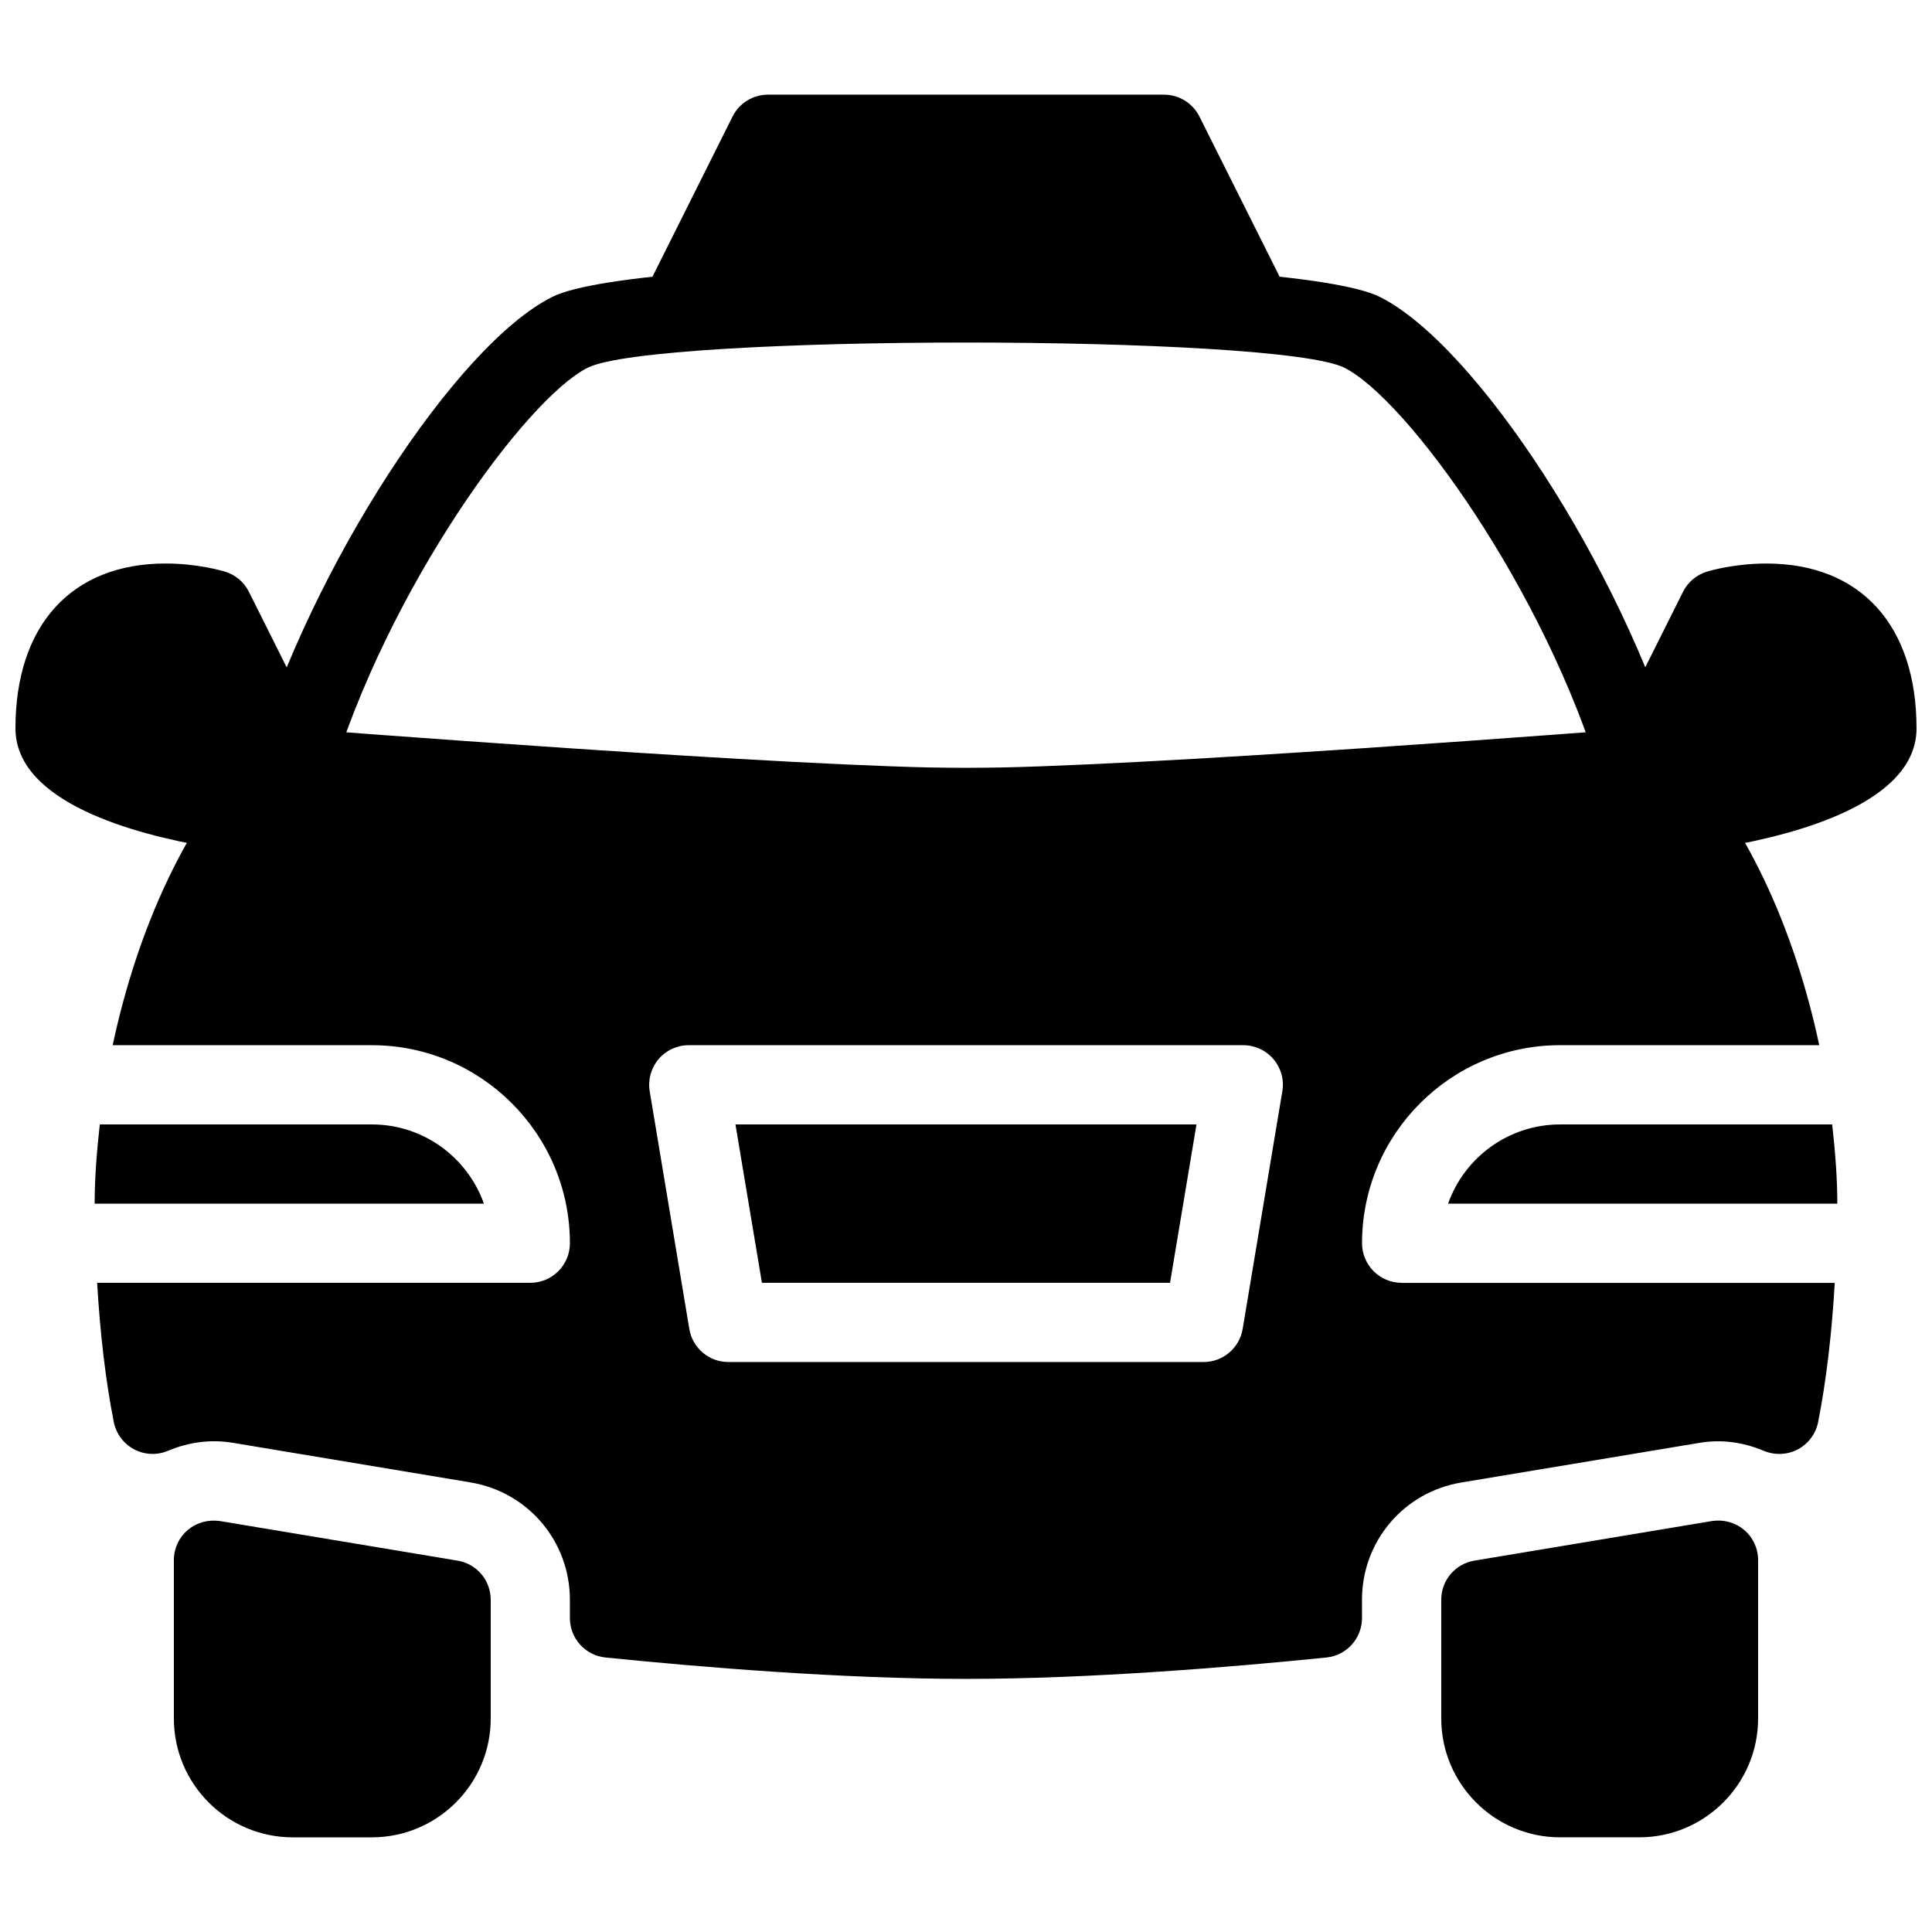
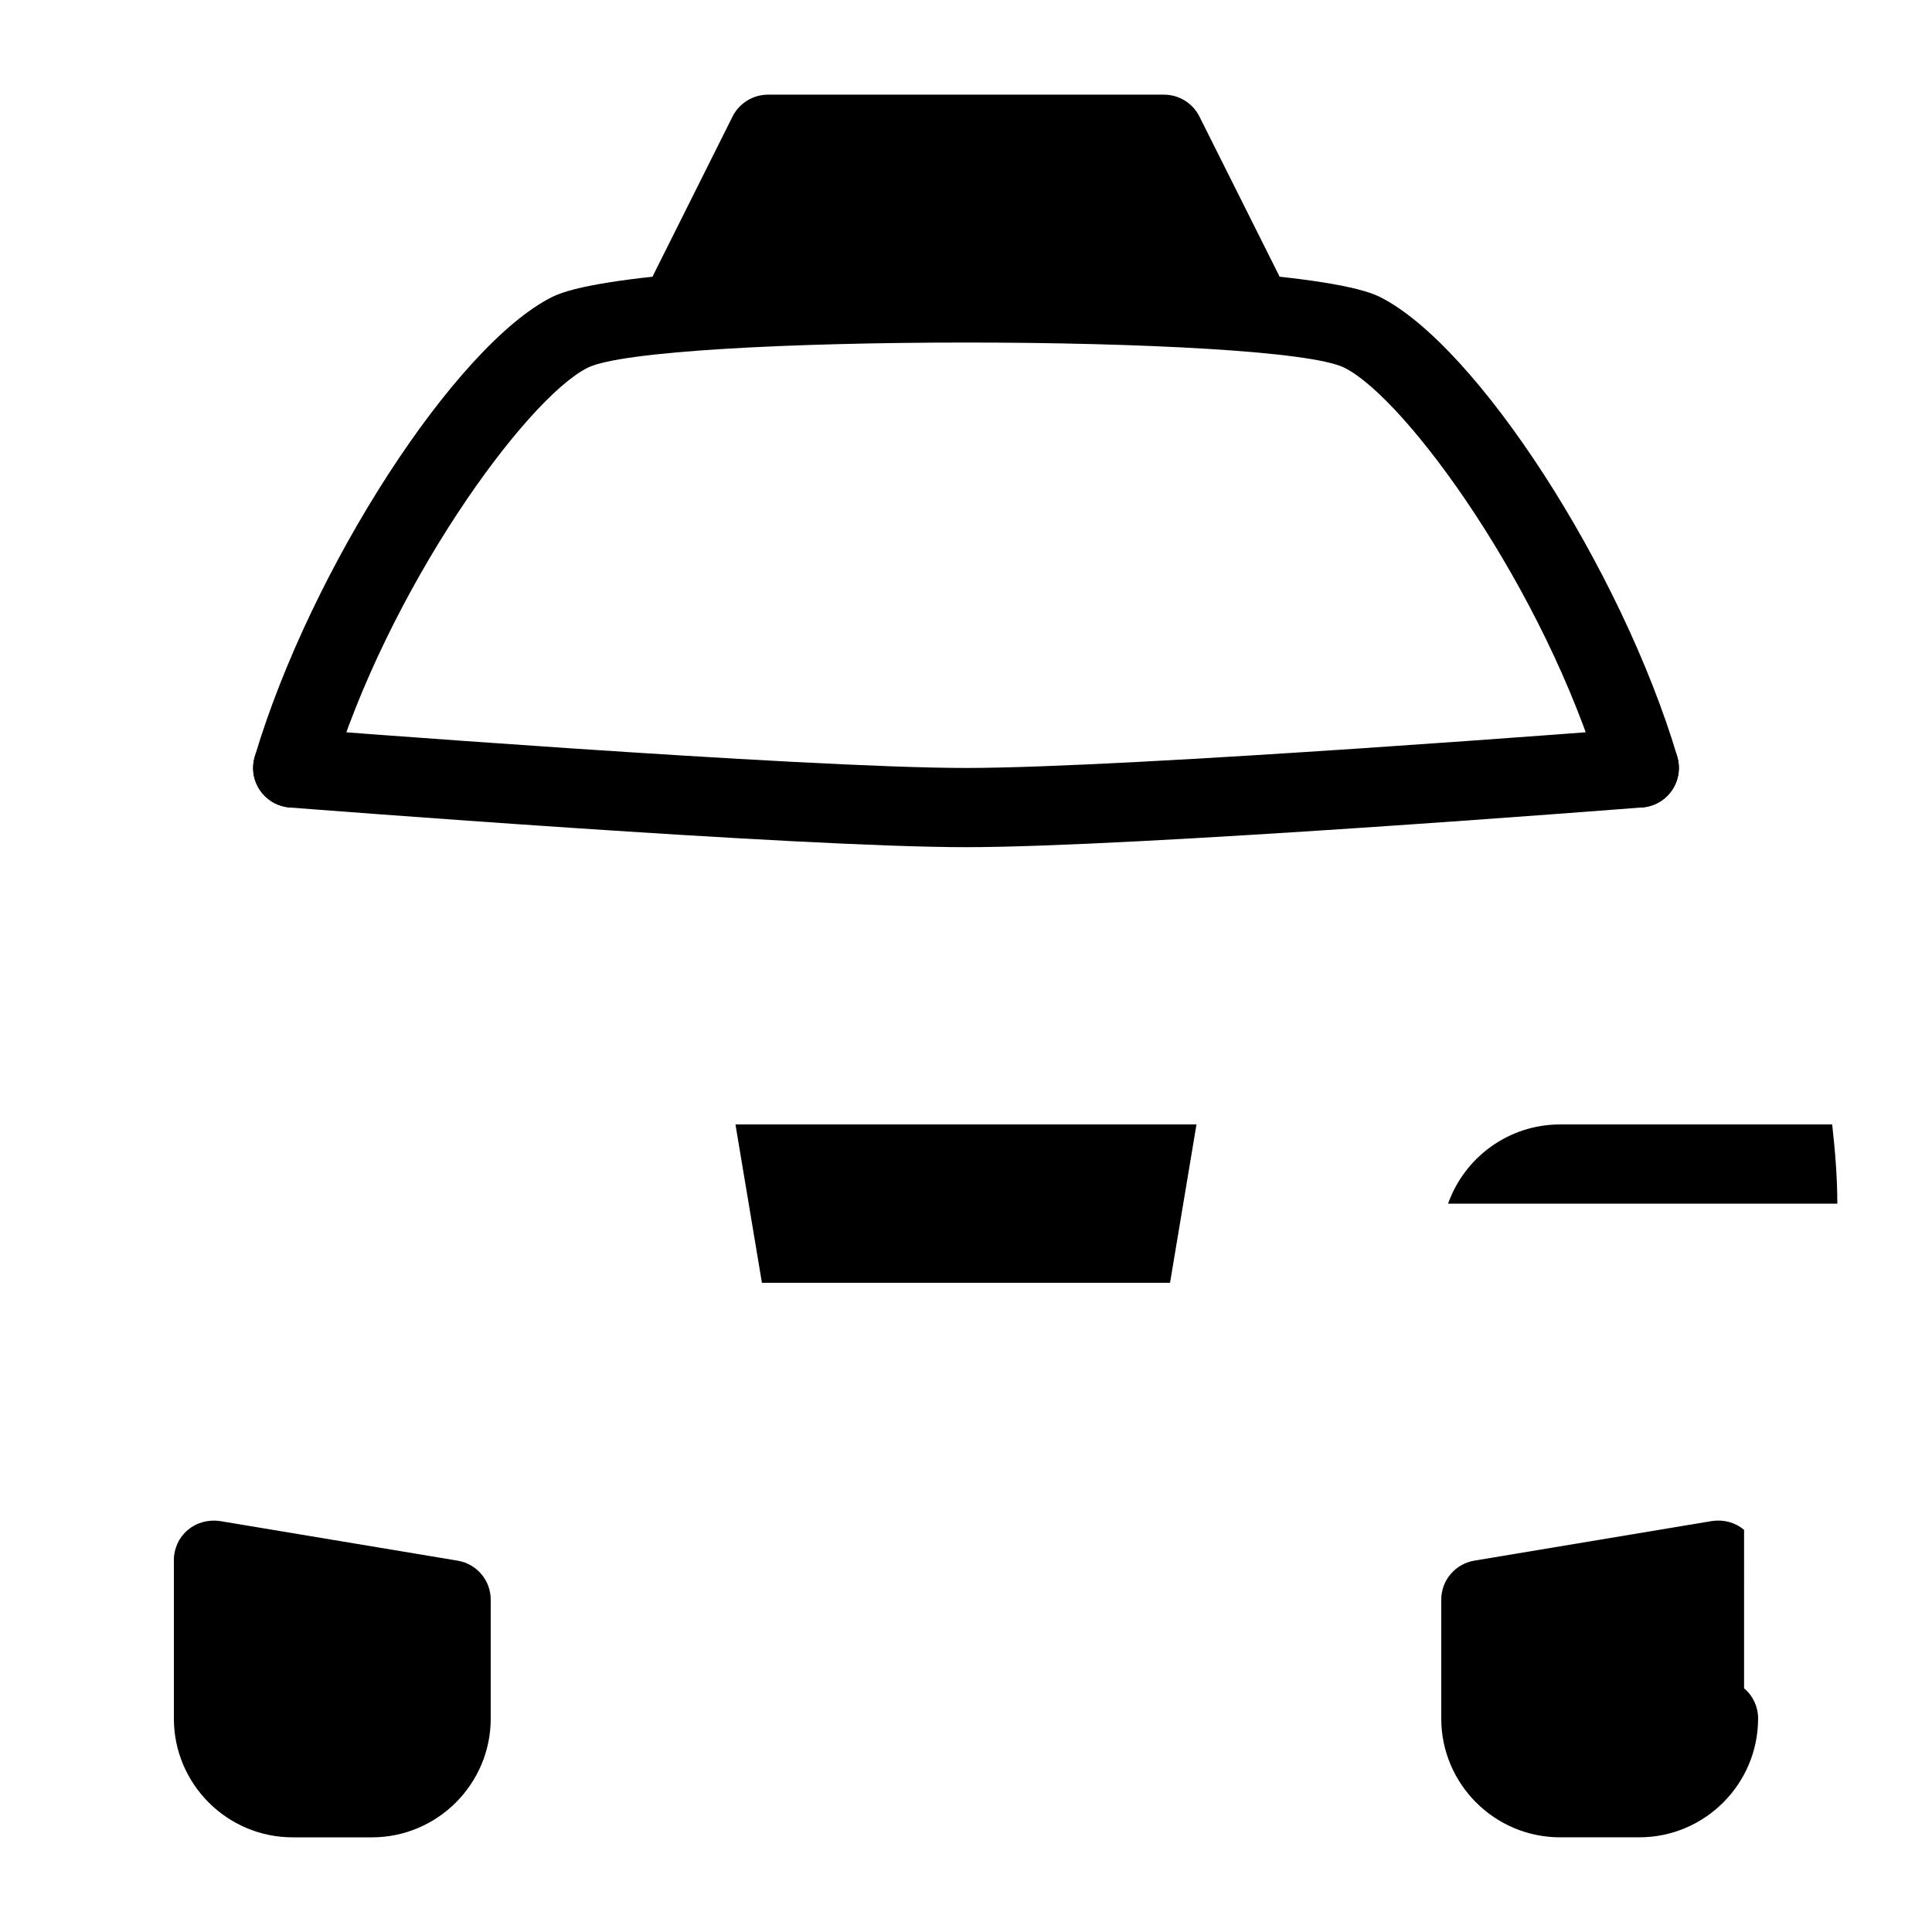
<svg xmlns="http://www.w3.org/2000/svg" width="800px" height="800px" version="1.1" viewBox="144 144 512 512">
  <defs>
    <clipPath id="b">
      <path d="m148.09 293h84.906v76h-84.906z" />
    </clipPath>
    <clipPath id="a">
-       <path d="m567 293h84.902v76h-84.902z" />
-     </clipPath>
+       </clipPath>
  </defs>
  <path d="m578.43 358.02c-4.535 0-8.691-2.938-10.055-7.496-14.988-50.297-51.641-100.85-68.098-109.07-17.801-8.902-182.73-8.902-200.54 0-16.457 8.23-53.109 58.758-68.098 109.07-1.68 5.543-7.391 8.734-13.059 7.055-5.559-1.66-8.73-7.496-7.07-13.059 14.84-49.793 53.152-108.99 78.848-121.84 23.574-11.797 195.73-11.797 219.3 0 25.695 12.848 64.004 72.066 78.848 121.84 1.637 5.562-1.512 11.398-7.074 13.059-1.012 0.293-2.019 0.441-3.008 0.441z" />
  <path d="m265.27 557.59-62.977-10.496c-3-0.441-6.152 0.355-8.5 2.352-2.371 1.973-3.715 4.91-3.715 7.996v41.984c0 17.363 14.129 31.488 31.488 31.488h20.992c17.359 0 31.488-14.125 31.488-31.488v-31.488c0-5.141-3.715-9.508-8.777-10.348z" />
-   <path d="m606.2 549.44c-2.352-1.996-5.457-2.812-8.5-2.352l-62.977 10.496c-5.059 0.84-8.777 5.207-8.777 10.348v31.488c0 17.359 14.129 31.488 31.488 31.488h20.992c17.359 0 31.488-14.129 31.488-31.488v-41.984c0-3.086-1.344-6.023-3.715-7.996z" />
+   <path d="m606.2 549.44c-2.352-1.996-5.457-2.812-8.5-2.352l-62.977 10.496c-5.059 0.84-8.777 5.207-8.777 10.348v31.488c0 17.359 14.129 31.488 31.488 31.488h20.992c17.359 0 31.488-14.129 31.488-31.488c0-3.086-1.344-6.023-3.715-7.996z" />
  <path d="m400 368.51c-44.504 0-173.77-10.098-179.25-10.516-5.777-0.465-10.121-5.523-9.637-11.297 0.441-5.793 5.562-9.992 11.273-9.637 1.34 0.086 133.93 10.457 177.61 10.457 43.684 0 176.27-10.371 177.61-10.477 5.668-0.316 10.832 3.863 11.273 9.637 0.461 5.773-3.863 10.832-9.637 11.293-5.481 0.441-134.75 10.539-179.25 10.539z" />
  <g clip-path="url(#b)">
-     <path d="m209.96 300.83c-1.281-2.582-3.59-4.512-6.34-5.352-0.734-0.211-7.324-2.144-15.723-2.144-24.918 0-39.801 16.332-39.801 43.688 0 19.691 31.781 28.086 50.695 31.34 0.59 0.105 1.195 0.148 1.785 0.148 1.617 0 3.234-0.379 4.703-1.113l20.992-10.496c5.184-2.582 7.262-8.902 4.68-14.086z" />
-   </g>
+     </g>
  <g clip-path="url(#a)">
-     <path d="m612.1 293.34c-8.398 0-15.008 1.91-15.723 2.141-2.769 0.84-5.059 2.769-6.359 5.352l-20.992 41.984c-2.582 5.184-0.484 11.484 4.703 14.086l20.992 10.496c1.449 0.734 3.066 1.113 4.703 1.113 0.586 0 1.195-0.043 1.785-0.148 18.91-3.25 50.691-11.648 50.691-31.336 0-27.355-14.883-43.688-39.801-43.688z" />
-   </g>
+     </g>
  <path d="m461.86 174.88c-1.785-3.547-5.418-5.793-9.383-5.793h-104.96c-3.969 0-7.602 2.246-9.383 5.793l-20.992 41.984c-2.582 5.184-0.504 11.504 4.68 14.086 5.207 2.602 11.484 0.504 14.086-4.703l2.352-4.68h123.48l2.352 4.703c1.844 3.672 5.539 5.793 9.383 5.793 1.574 0 3.168-0.355 4.703-1.113 5.184-2.602 7.285-8.902 4.703-14.086z" />
  <path d="m345.92 483.96h108.15l7.012-41.98h-122.18z" />
  <path d="m527.76 462.98h103.15c0-6.633-0.547-13.75-1.363-20.992h-72.109c-13.684 0-25.355 8.773-29.68 20.992z" />
-   <path d="m272.24 462.98c-4.324-12.219-15.996-20.992-29.684-20.992h-72.109c-0.816 7.242-1.363 14.355-1.363 20.992z" />
-   <path d="m515.45 483.96c-5.793 0-10.496-4.703-10.496-10.496 0-28.926 23.531-52.48 52.48-52.48h68.688c-6.383-29.957-19.418-60.688-40.391-81.008-4.137-4.031-10.812-3.906-14.84 0.23-1.973 2.035-2.918 4.68-2.918 7.305l-335.96 0.004c0-2.625-0.945-5.269-2.918-7.305-4.031-4.137-10.664-4.262-14.84-0.234-20.992 20.32-34.008 51.051-40.391 81.008l68.688 0.004c28.949 0 52.48 23.551 52.48 52.48 0 5.793-4.703 10.492-10.496 10.492h-114.79c0.777 13.309 2.227 25.863 4.41 36.883 0.609 3.086 2.582 5.731 5.352 7.223 2.793 1.492 6.086 1.637 8.984 0.418 5.793-2.414 11.504-3.066 17.254-2.121l62.977 10.496c15.242 2.566 26.305 15.621 26.305 31.07v4.871c0 5.375 4.074 9.91 9.426 10.453 25.461 2.582 62.723 5.668 95.535 5.668s70.07-3.086 95.535-5.668c5.352-0.543 9.422-5.059 9.422-10.453v-4.871c0-15.449 11.062-28.508 26.305-31.047l63.02-10.496c5.648-0.965 11.441-0.316 17.215 2.121 2.898 1.195 6.191 1.051 8.984-0.418 2.769-1.492 4.746-4.137 5.352-7.223 2.184-11.02 3.633-23.594 4.41-36.883h-114.79zm-42.129 12.219c-0.84 5.059-5.227 8.773-10.348 8.773h-125.95c-5.121 0-9.508-3.715-10.348-8.773l-10.496-62.977c-0.504-3.043 0.355-6.152 2.332-8.5 2.012-2.371 4.93-3.715 8.016-3.715h146.95c3.086 0 6.004 1.344 8.02 3.715 1.996 2.352 2.856 5.457 2.332 8.5z" />
</svg>